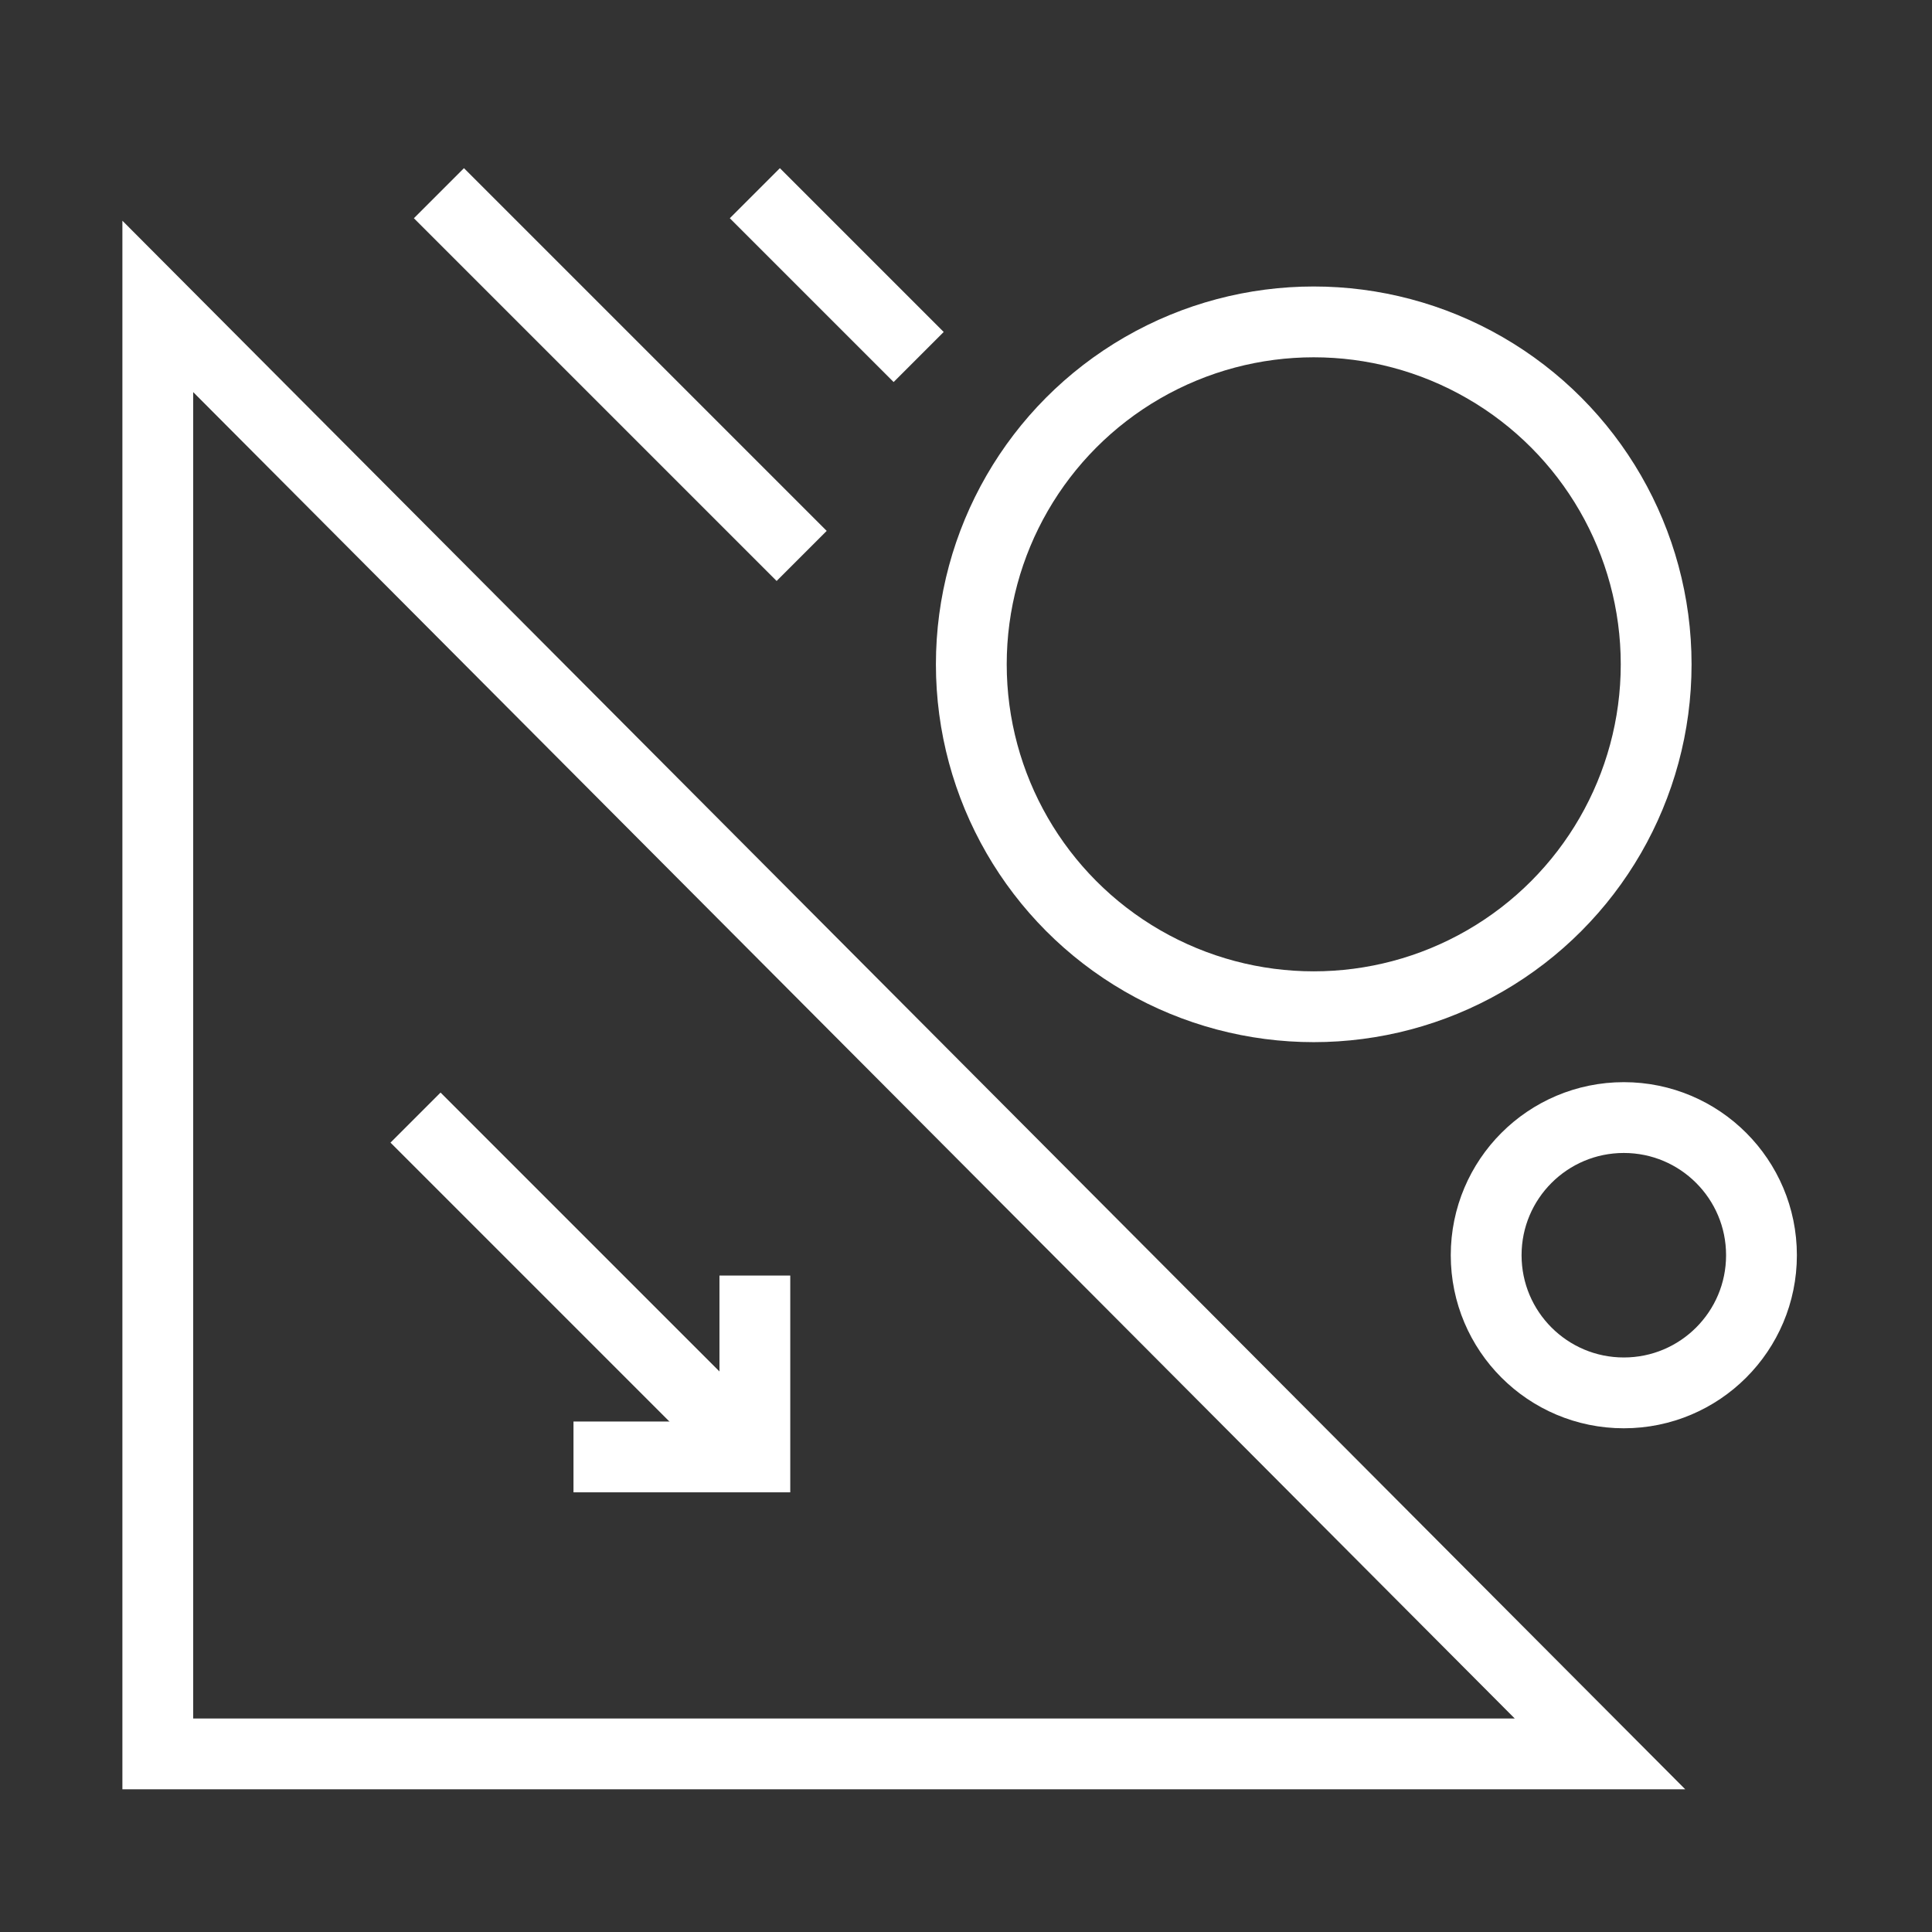
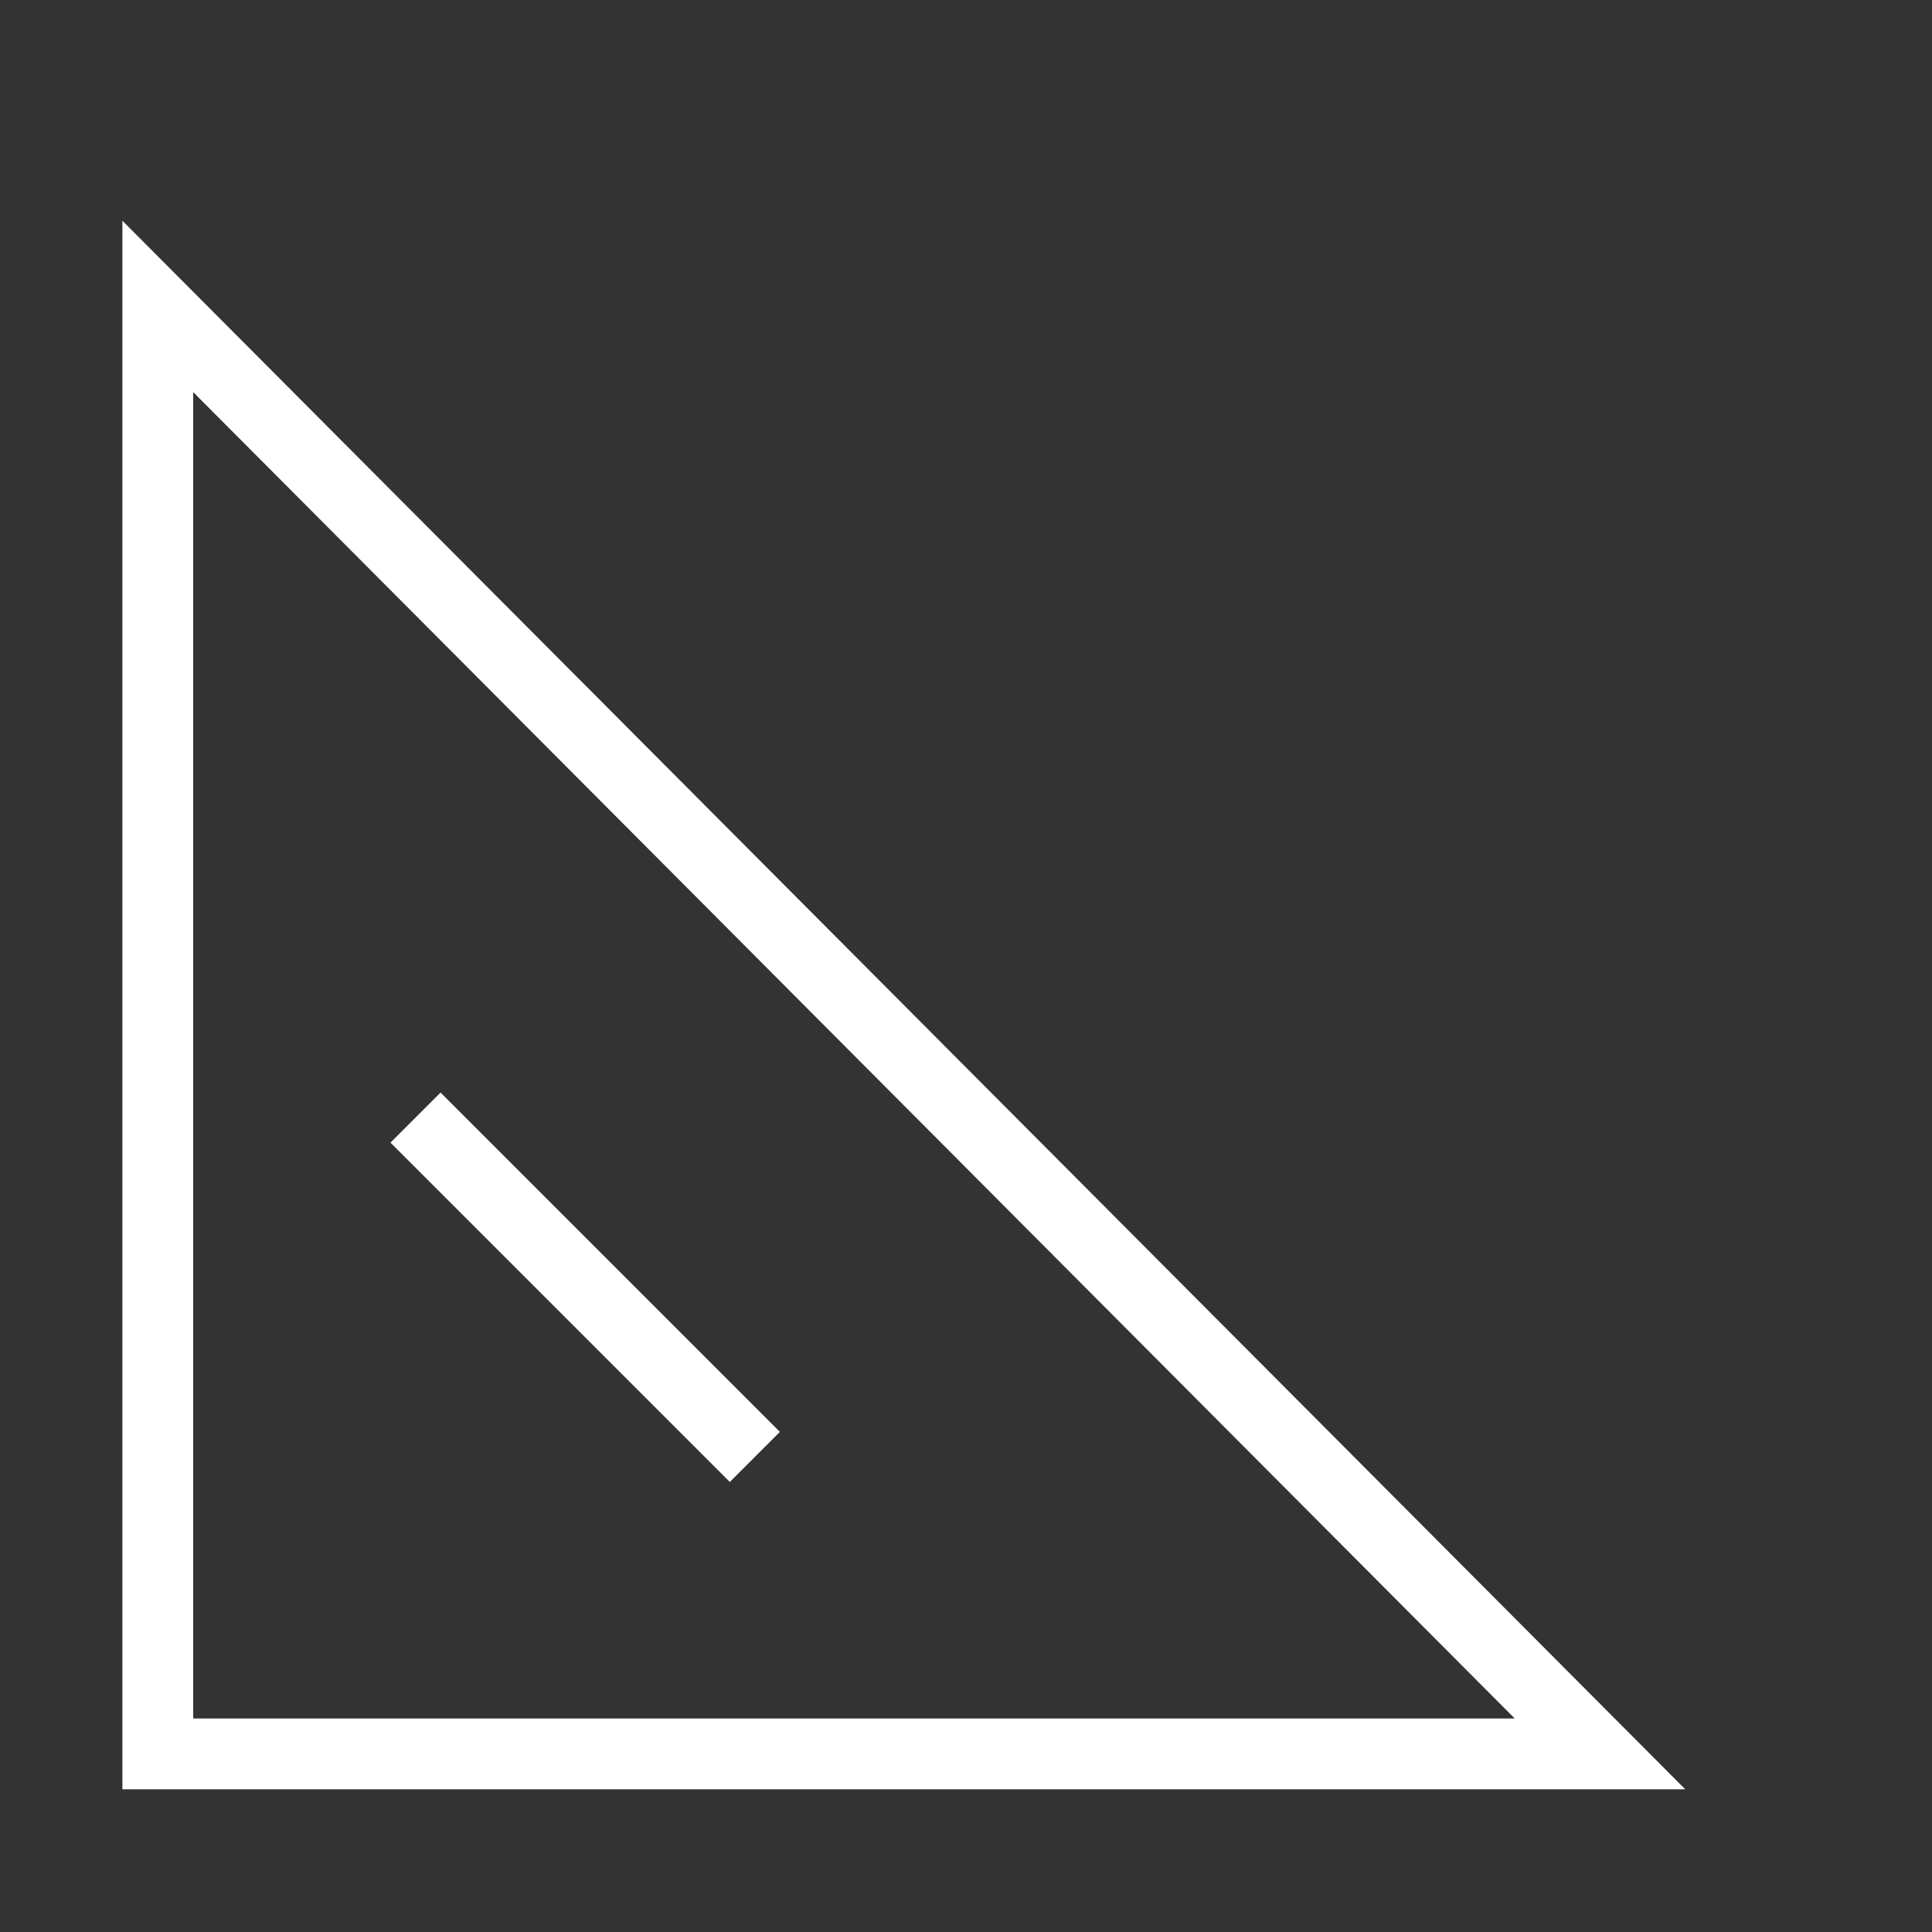
<svg xmlns="http://www.w3.org/2000/svg" width="80px" height="80px" viewBox="0 0 80 80">
  <rect x="0" y="0" width="80" height="80" fill="#333333" stroke="none" />
  <title>Artboard Copy 32</title>
  <g id="Artboard-Copy-32" stroke="none" stroke-width="1" fill="none" fill-rule="evenodd">
    <g id="Group-43-Copy" transform="translate(8, 8)" stroke="#FFFFFF" stroke-width="2.932">
      <g id="Group-50">
        <path d="M56.188,4.688 L56.188,64.625 L-3.53,64.625 L56.188,4.688 Z" id="Path-16-Copy" transform="translate(27.361, 35.698) scale(-1, 1) translate(-27.361, -35.698) " />
-         <circle id="Oval-Copy-23" stroke-linecap="round" stroke-linejoin="round" cx="46.399" cy="19.508" r="14.179" />
-         <circle id="Oval-Copy-40" stroke-linecap="round" stroke-linejoin="round" cx="59.239" cy="43.976" r="5.7" />
-         <line x1="30.04" y1="6.783" x2="23.257" y2="1.42063068e-15" id="Path-34" stroke-linejoin="round" />
-         <line x1="25.195" y1="15.02" x2="10.175" y2="0" id="Path-34-Copy" stroke-linejoin="round" />
        <line x1="23.257" y1="52.328" x2="9.206" y2="38.277" id="Path-34-Copy-2" stroke-linejoin="round" />
-         <polyline id="Path-35" points="15.747 52.328 23.257 52.328 23.257 44.818" />
      </g>
    </g>
  </g>
</svg>